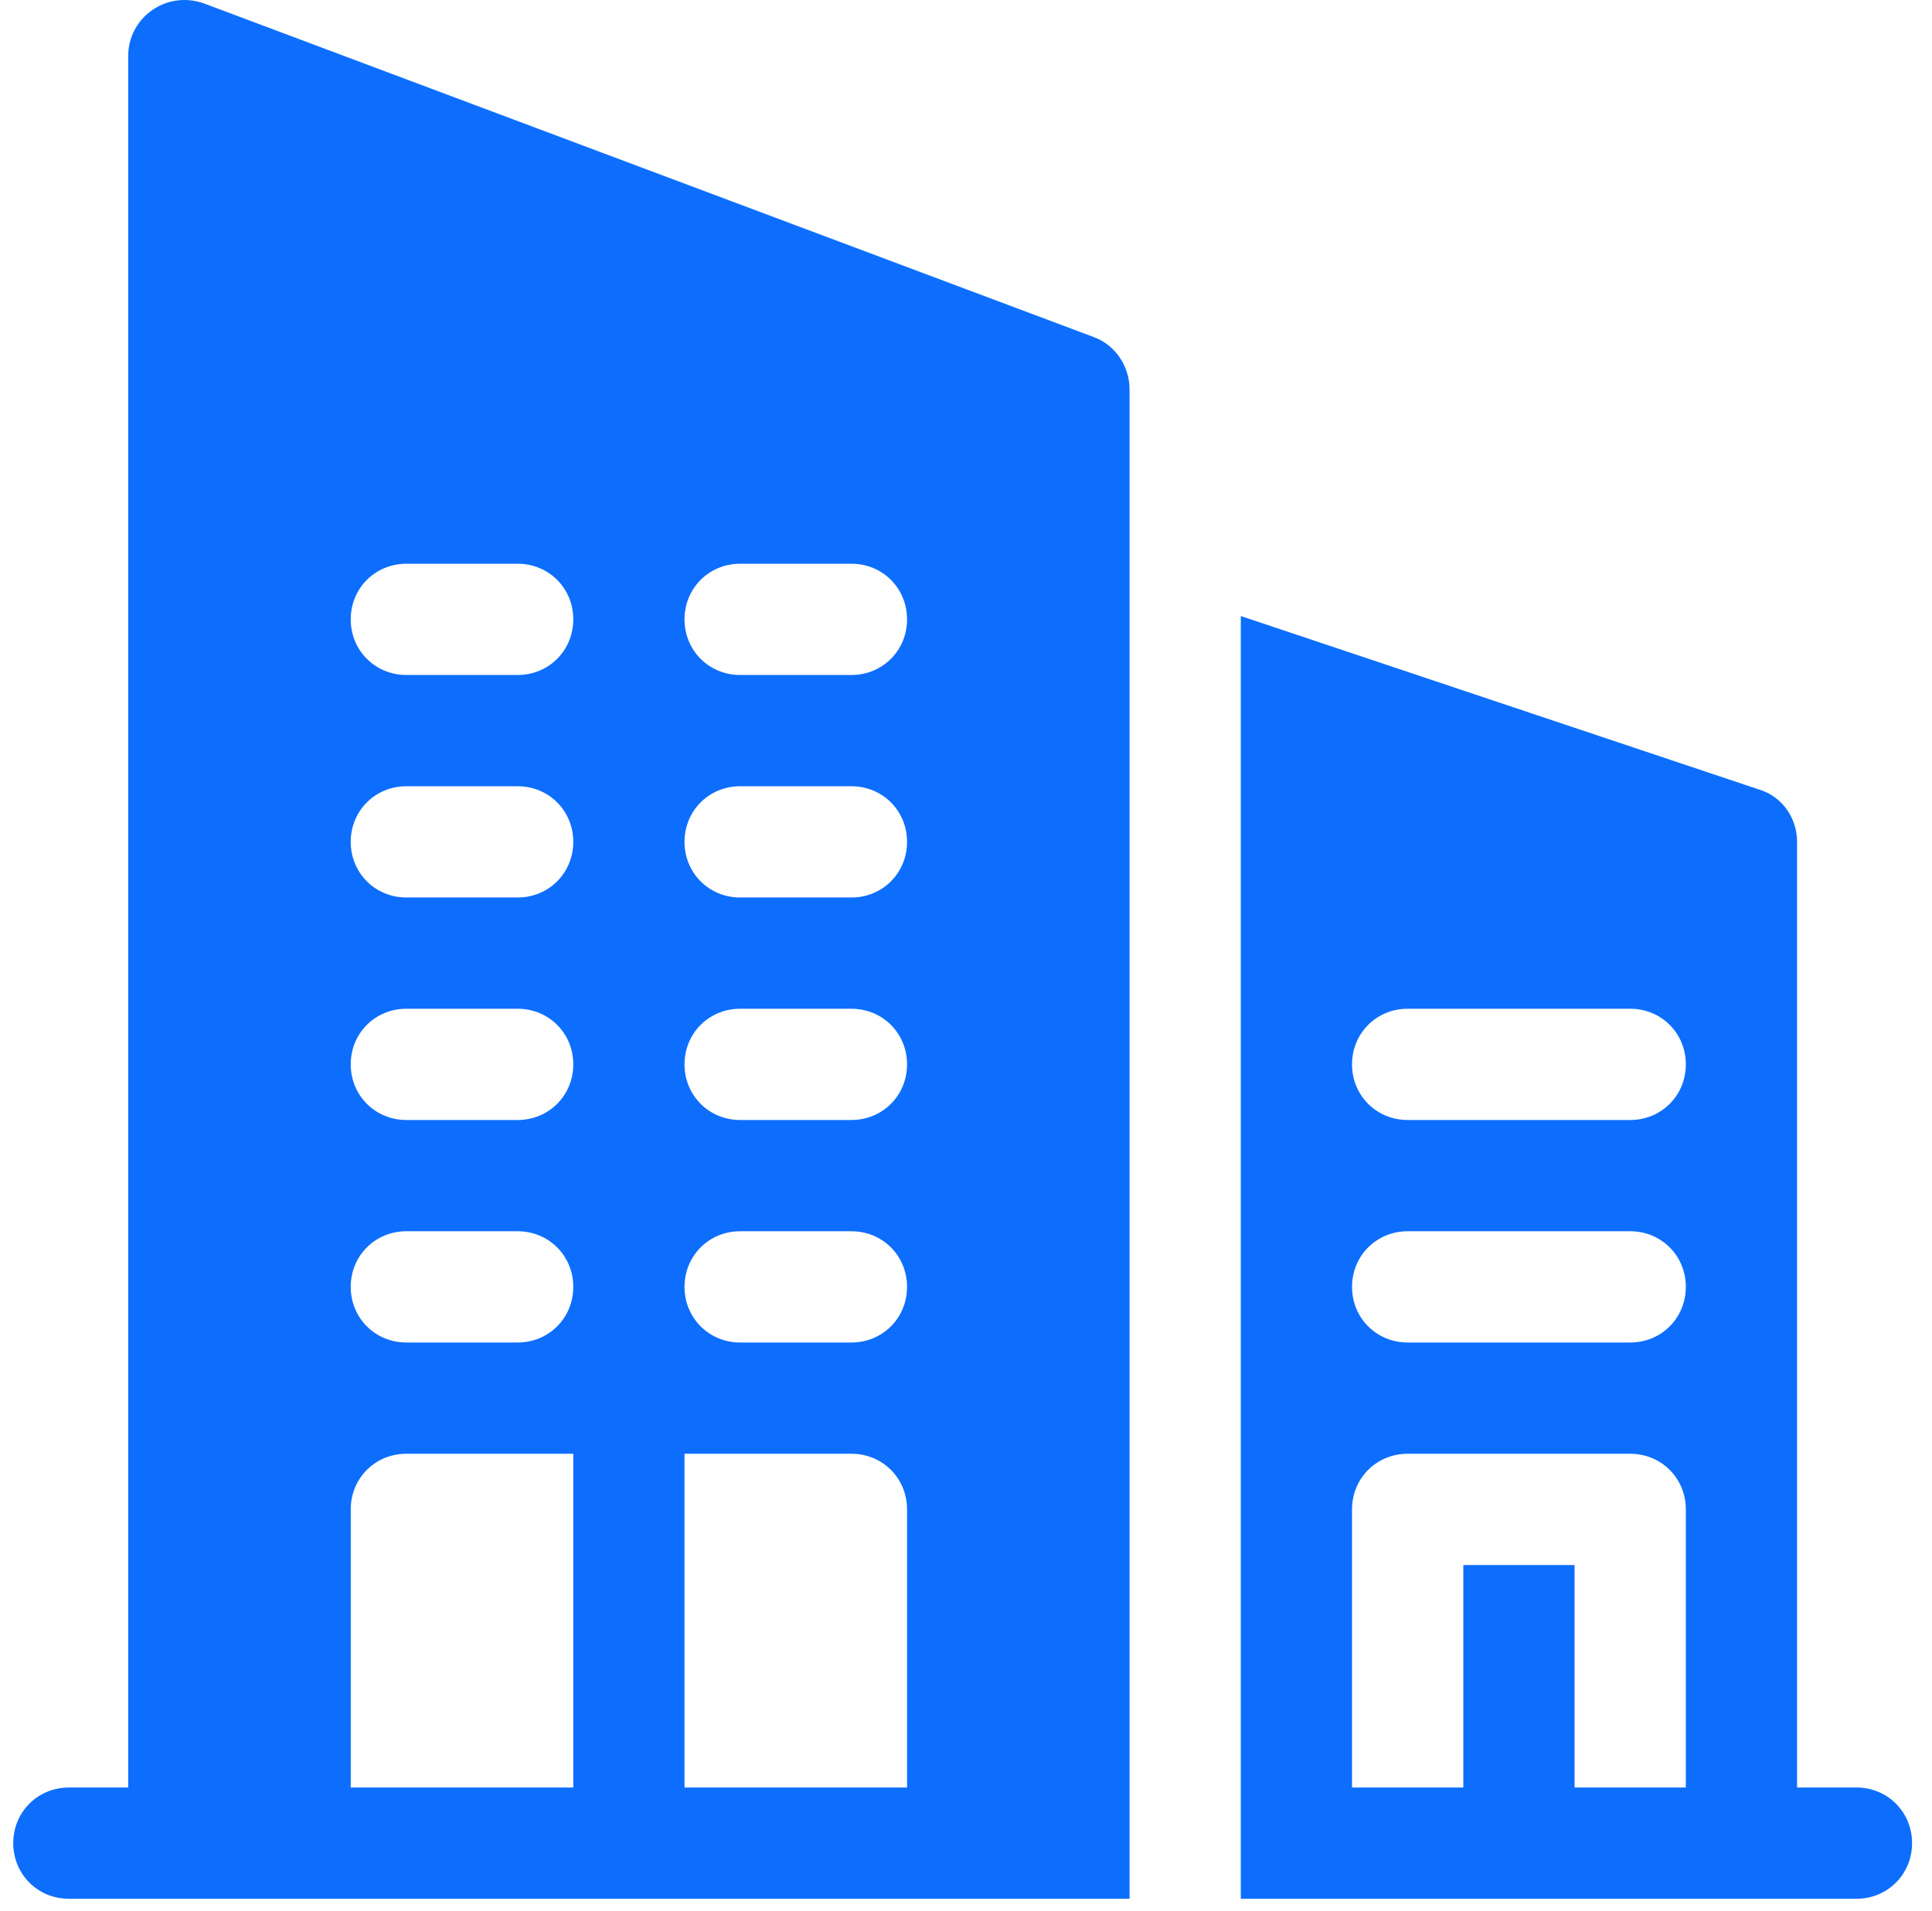
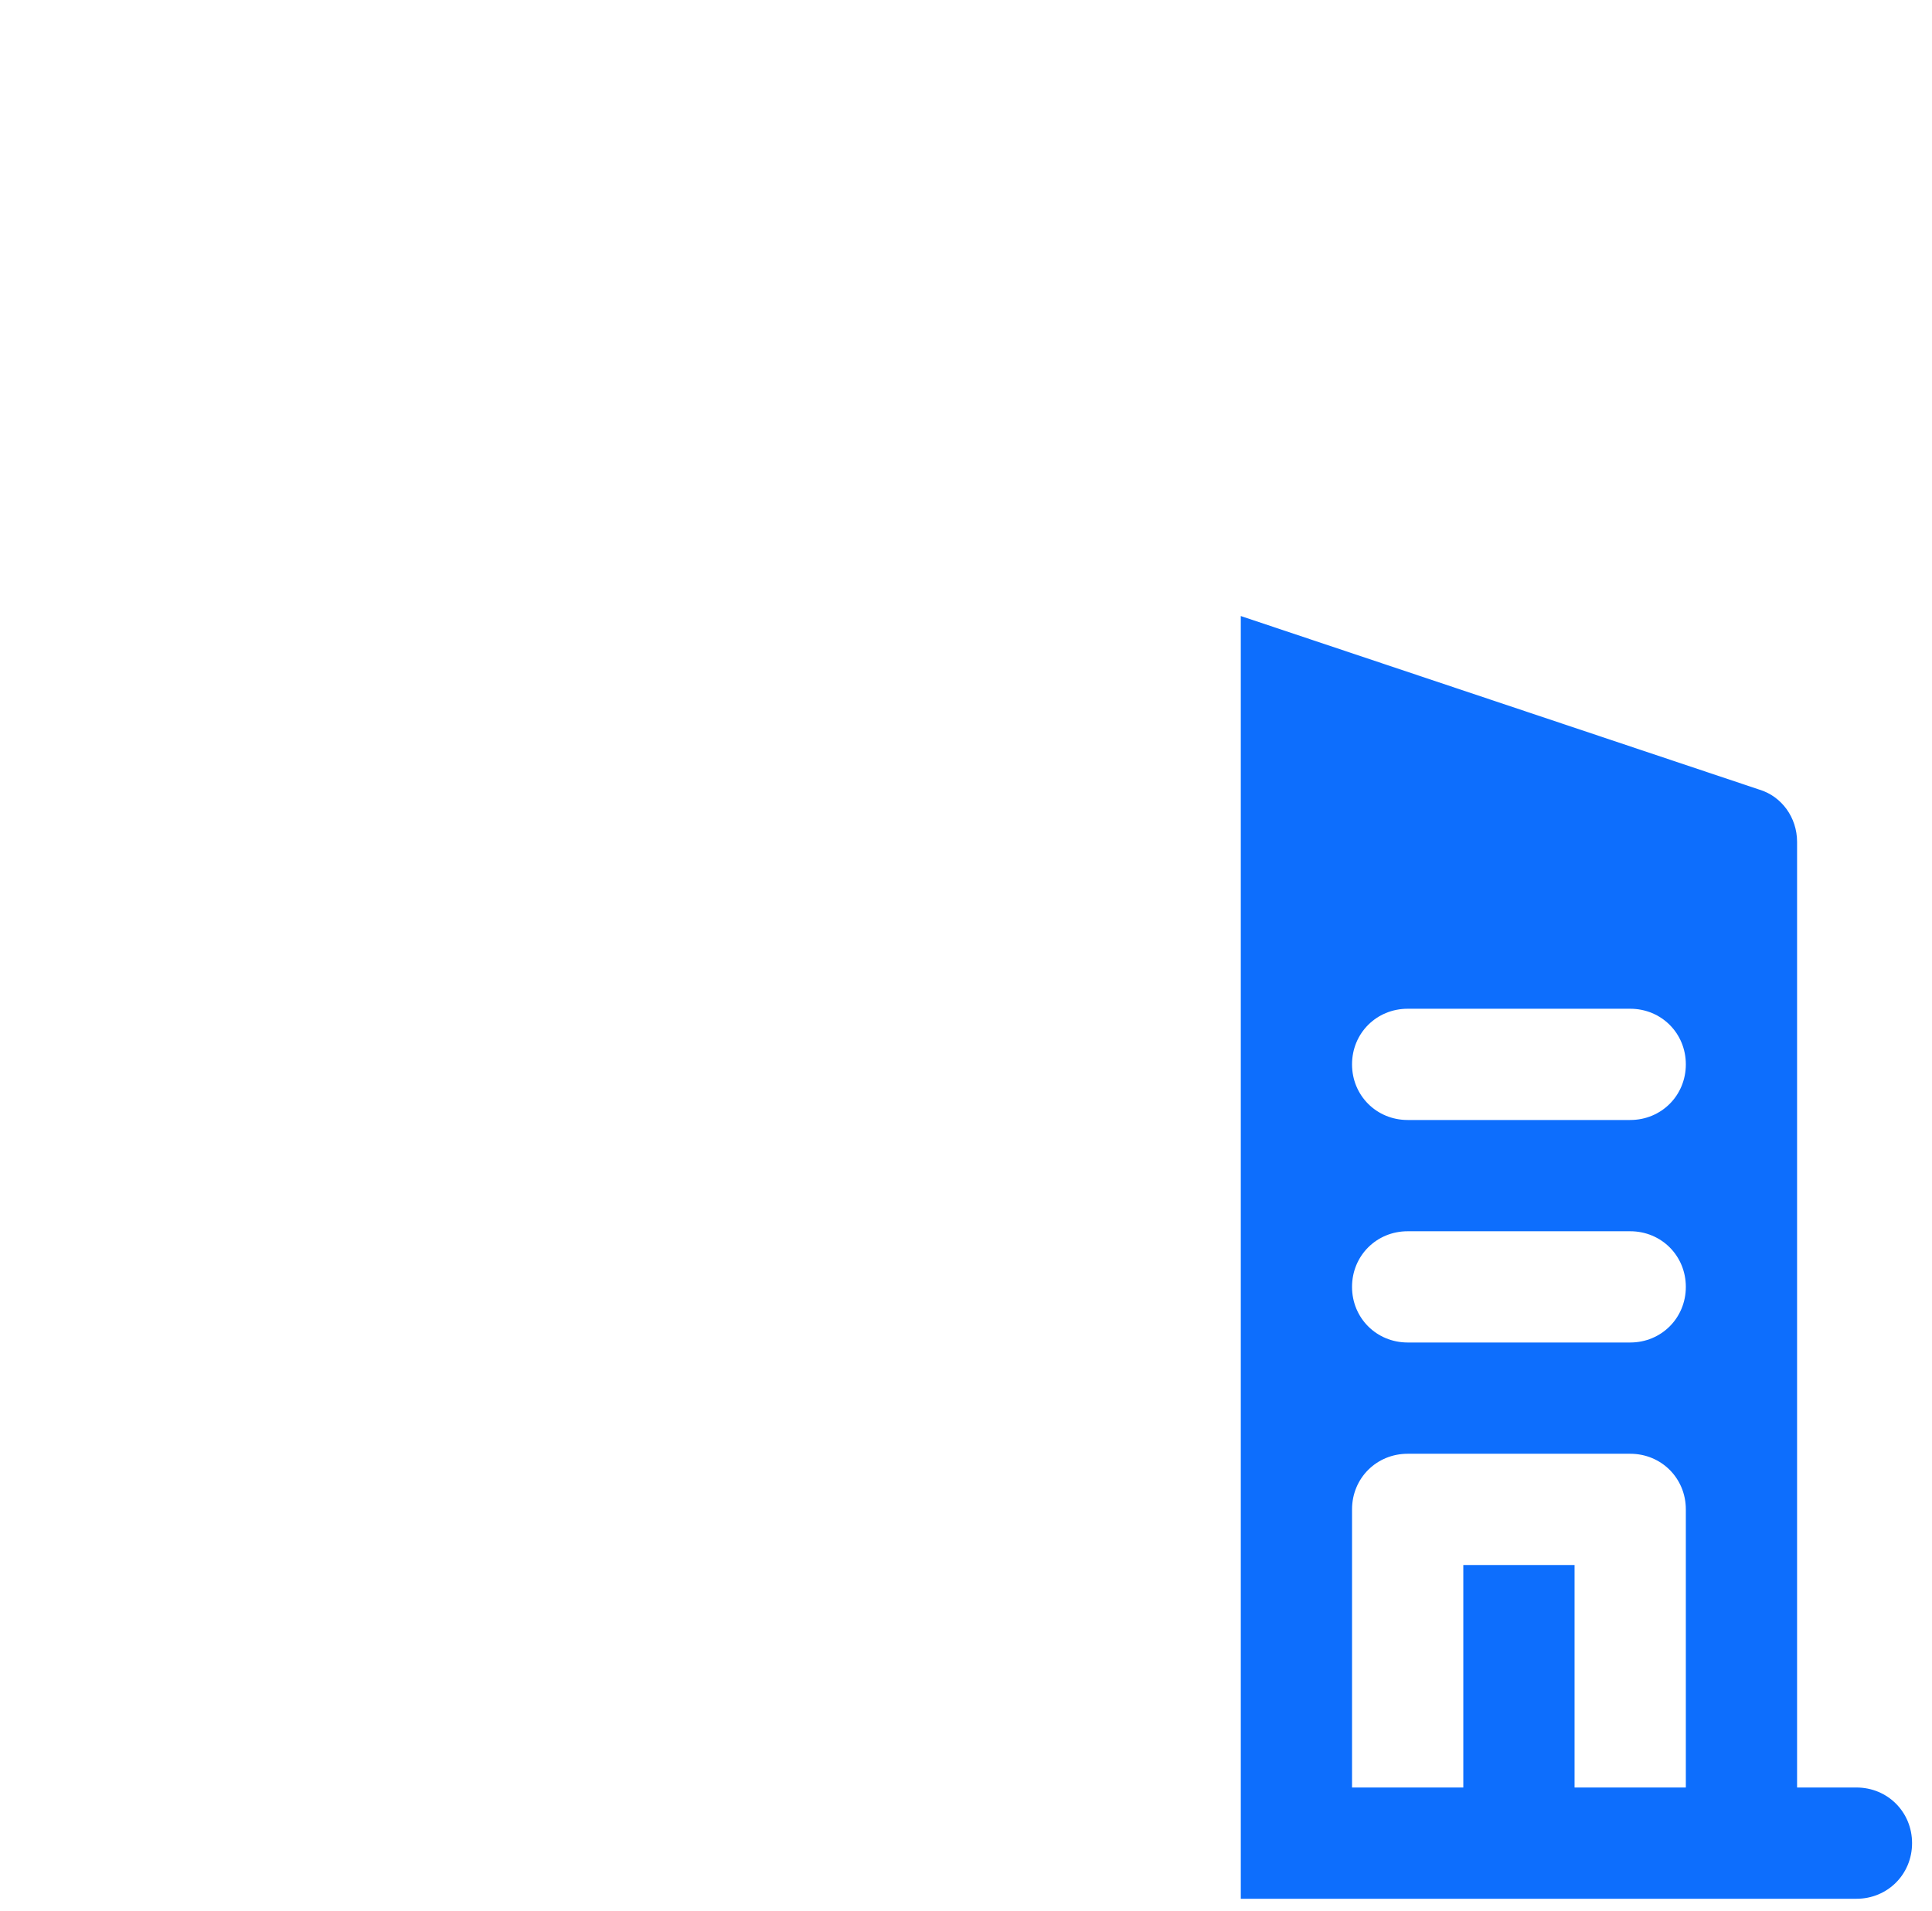
<svg xmlns="http://www.w3.org/2000/svg" width="91" height="90" viewBox="0 0 91 90" fill="none">
  <g clip-path="url(#clip0_1_876)">
    <path d="M87.441 84.2H84.645V39.656C84.645 38.503 83.912 37.507 82.863 37.193L58.443 29.018V89.441H87.441C88.908 89.441 90.061 88.288 90.061 86.821C90.061 85.353 88.908 84.2 87.441 84.2ZM79.405 84.2H74.164V73.719H68.924V84.2H63.683V71.099C63.683 69.632 64.836 68.479 66.304 68.479H76.785C78.252 68.479 79.405 69.632 79.405 71.099V84.2H79.405ZM76.785 63.238H66.304C64.836 63.238 63.683 62.085 63.683 60.618C63.683 59.151 64.836 57.998 66.304 57.998H76.785C78.252 57.998 79.405 59.151 79.405 60.618C79.405 62.085 78.252 63.238 76.785 63.238ZM76.785 52.757H66.304C64.836 52.757 63.683 51.604 63.683 50.137C63.683 48.669 64.836 47.517 66.304 47.517H76.785C78.252 47.517 79.405 48.669 79.405 50.137C79.405 51.604 78.252 52.757 76.785 52.757Z" fill="#0D6EFD" />
-     <path d="M51.527 15.881L9.603 0.16C7.821 -0.469 6.04 0.841 6.04 2.623V84.201H3.244C1.777 84.201 0.624 85.353 0.624 86.821C0.624 88.288 1.777 89.441 3.244 89.441H53.204C53.204 72.425 53.204 61.126 53.204 18.345C53.204 17.244 52.523 16.248 51.527 15.881ZM27.001 84.201H16.52V71.099C16.52 69.632 17.673 68.479 19.141 68.479H27.002V84.201H27.001ZM24.381 63.238H19.141C17.673 63.238 16.52 62.085 16.52 60.618C16.52 59.151 17.673 57.998 19.141 57.998H24.381C25.849 57.998 27.002 59.151 27.002 60.618C27.001 62.085 25.849 63.238 24.381 63.238ZM24.381 52.757H19.141C17.673 52.757 16.52 51.604 16.52 50.137C16.52 48.669 17.673 47.517 19.141 47.517H24.381C25.849 47.517 27.002 48.669 27.002 50.137C27.001 51.604 25.849 52.757 24.381 52.757ZM24.381 42.276H19.141C17.673 42.276 16.52 41.123 16.52 39.656C16.52 38.188 17.673 37.036 19.141 37.036H24.381C25.849 37.036 27.002 38.188 27.002 39.656C27.001 41.123 25.849 42.276 24.381 42.276ZM24.381 31.795H19.141C17.673 31.795 16.52 30.642 16.52 29.175C16.52 27.707 17.673 26.555 19.141 26.555H24.381C25.849 26.555 27.002 27.707 27.002 29.175C27.001 30.642 25.849 31.795 24.381 31.795ZM42.723 84.201H32.242V68.479H40.103C41.571 68.479 42.723 69.632 42.723 71.099V84.201H42.723ZM40.103 63.238H34.862C33.395 63.238 32.242 62.085 32.242 60.618C32.242 59.151 33.395 57.998 34.862 57.998H40.103C41.57 57.998 42.723 59.151 42.723 60.618C42.723 62.085 41.57 63.238 40.103 63.238ZM40.103 52.757H34.862C33.395 52.757 32.242 51.604 32.242 50.137C32.242 48.669 33.395 47.517 34.862 47.517H40.103C41.57 47.517 42.723 48.669 42.723 50.137C42.723 51.604 41.57 52.757 40.103 52.757ZM40.103 42.276H34.862C33.395 42.276 32.242 41.123 32.242 39.656C32.242 38.188 33.395 37.036 34.862 37.036H40.103C41.57 37.036 42.723 38.188 42.723 39.656C42.723 41.123 41.57 42.276 40.103 42.276ZM40.103 31.795H34.862C33.395 31.795 32.242 30.642 32.242 29.175C32.242 27.707 33.395 26.555 34.862 26.555H40.103C41.57 26.555 42.723 27.707 42.723 29.175C42.723 30.642 41.57 31.795 40.103 31.795Z" fill="#0D6EFD" />
  </g>
  <defs>
    <clipPath id="clip0_1_876">
      <rect width="89.441" height="89.441" fill="white" transform="translate(0.62 3.05176e-05)" />
    </clipPath>
  </defs>
</svg>